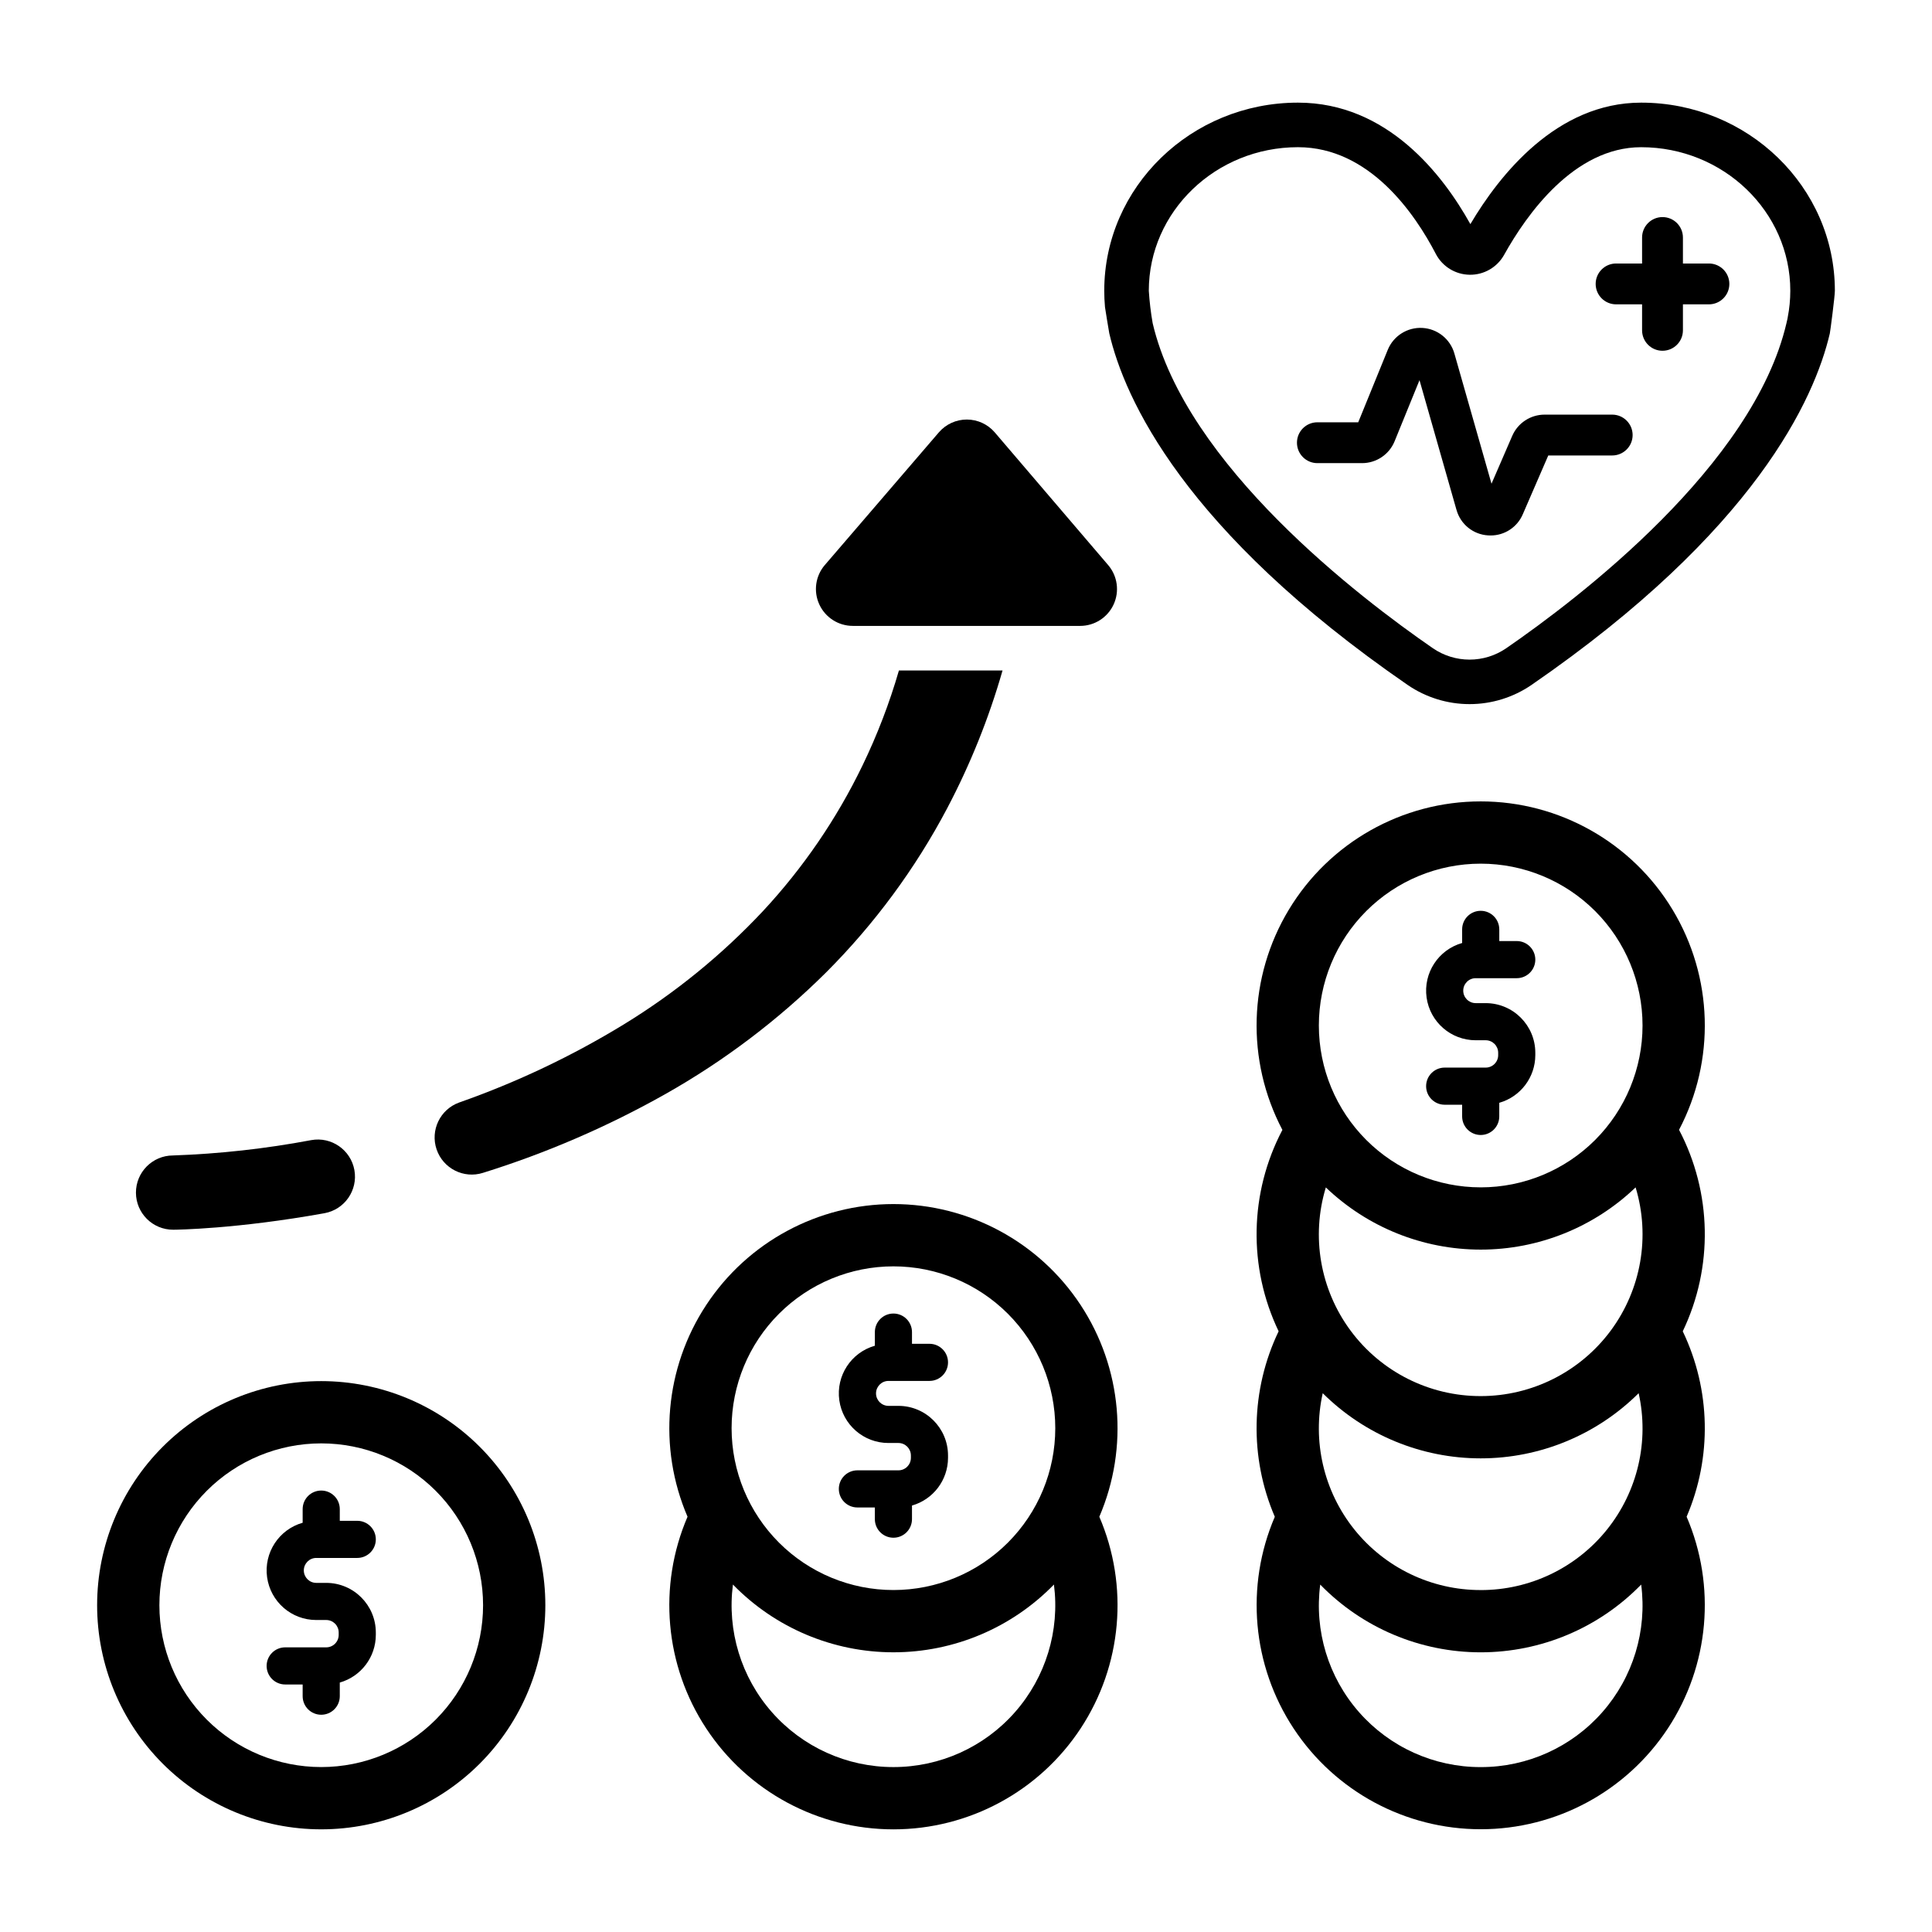
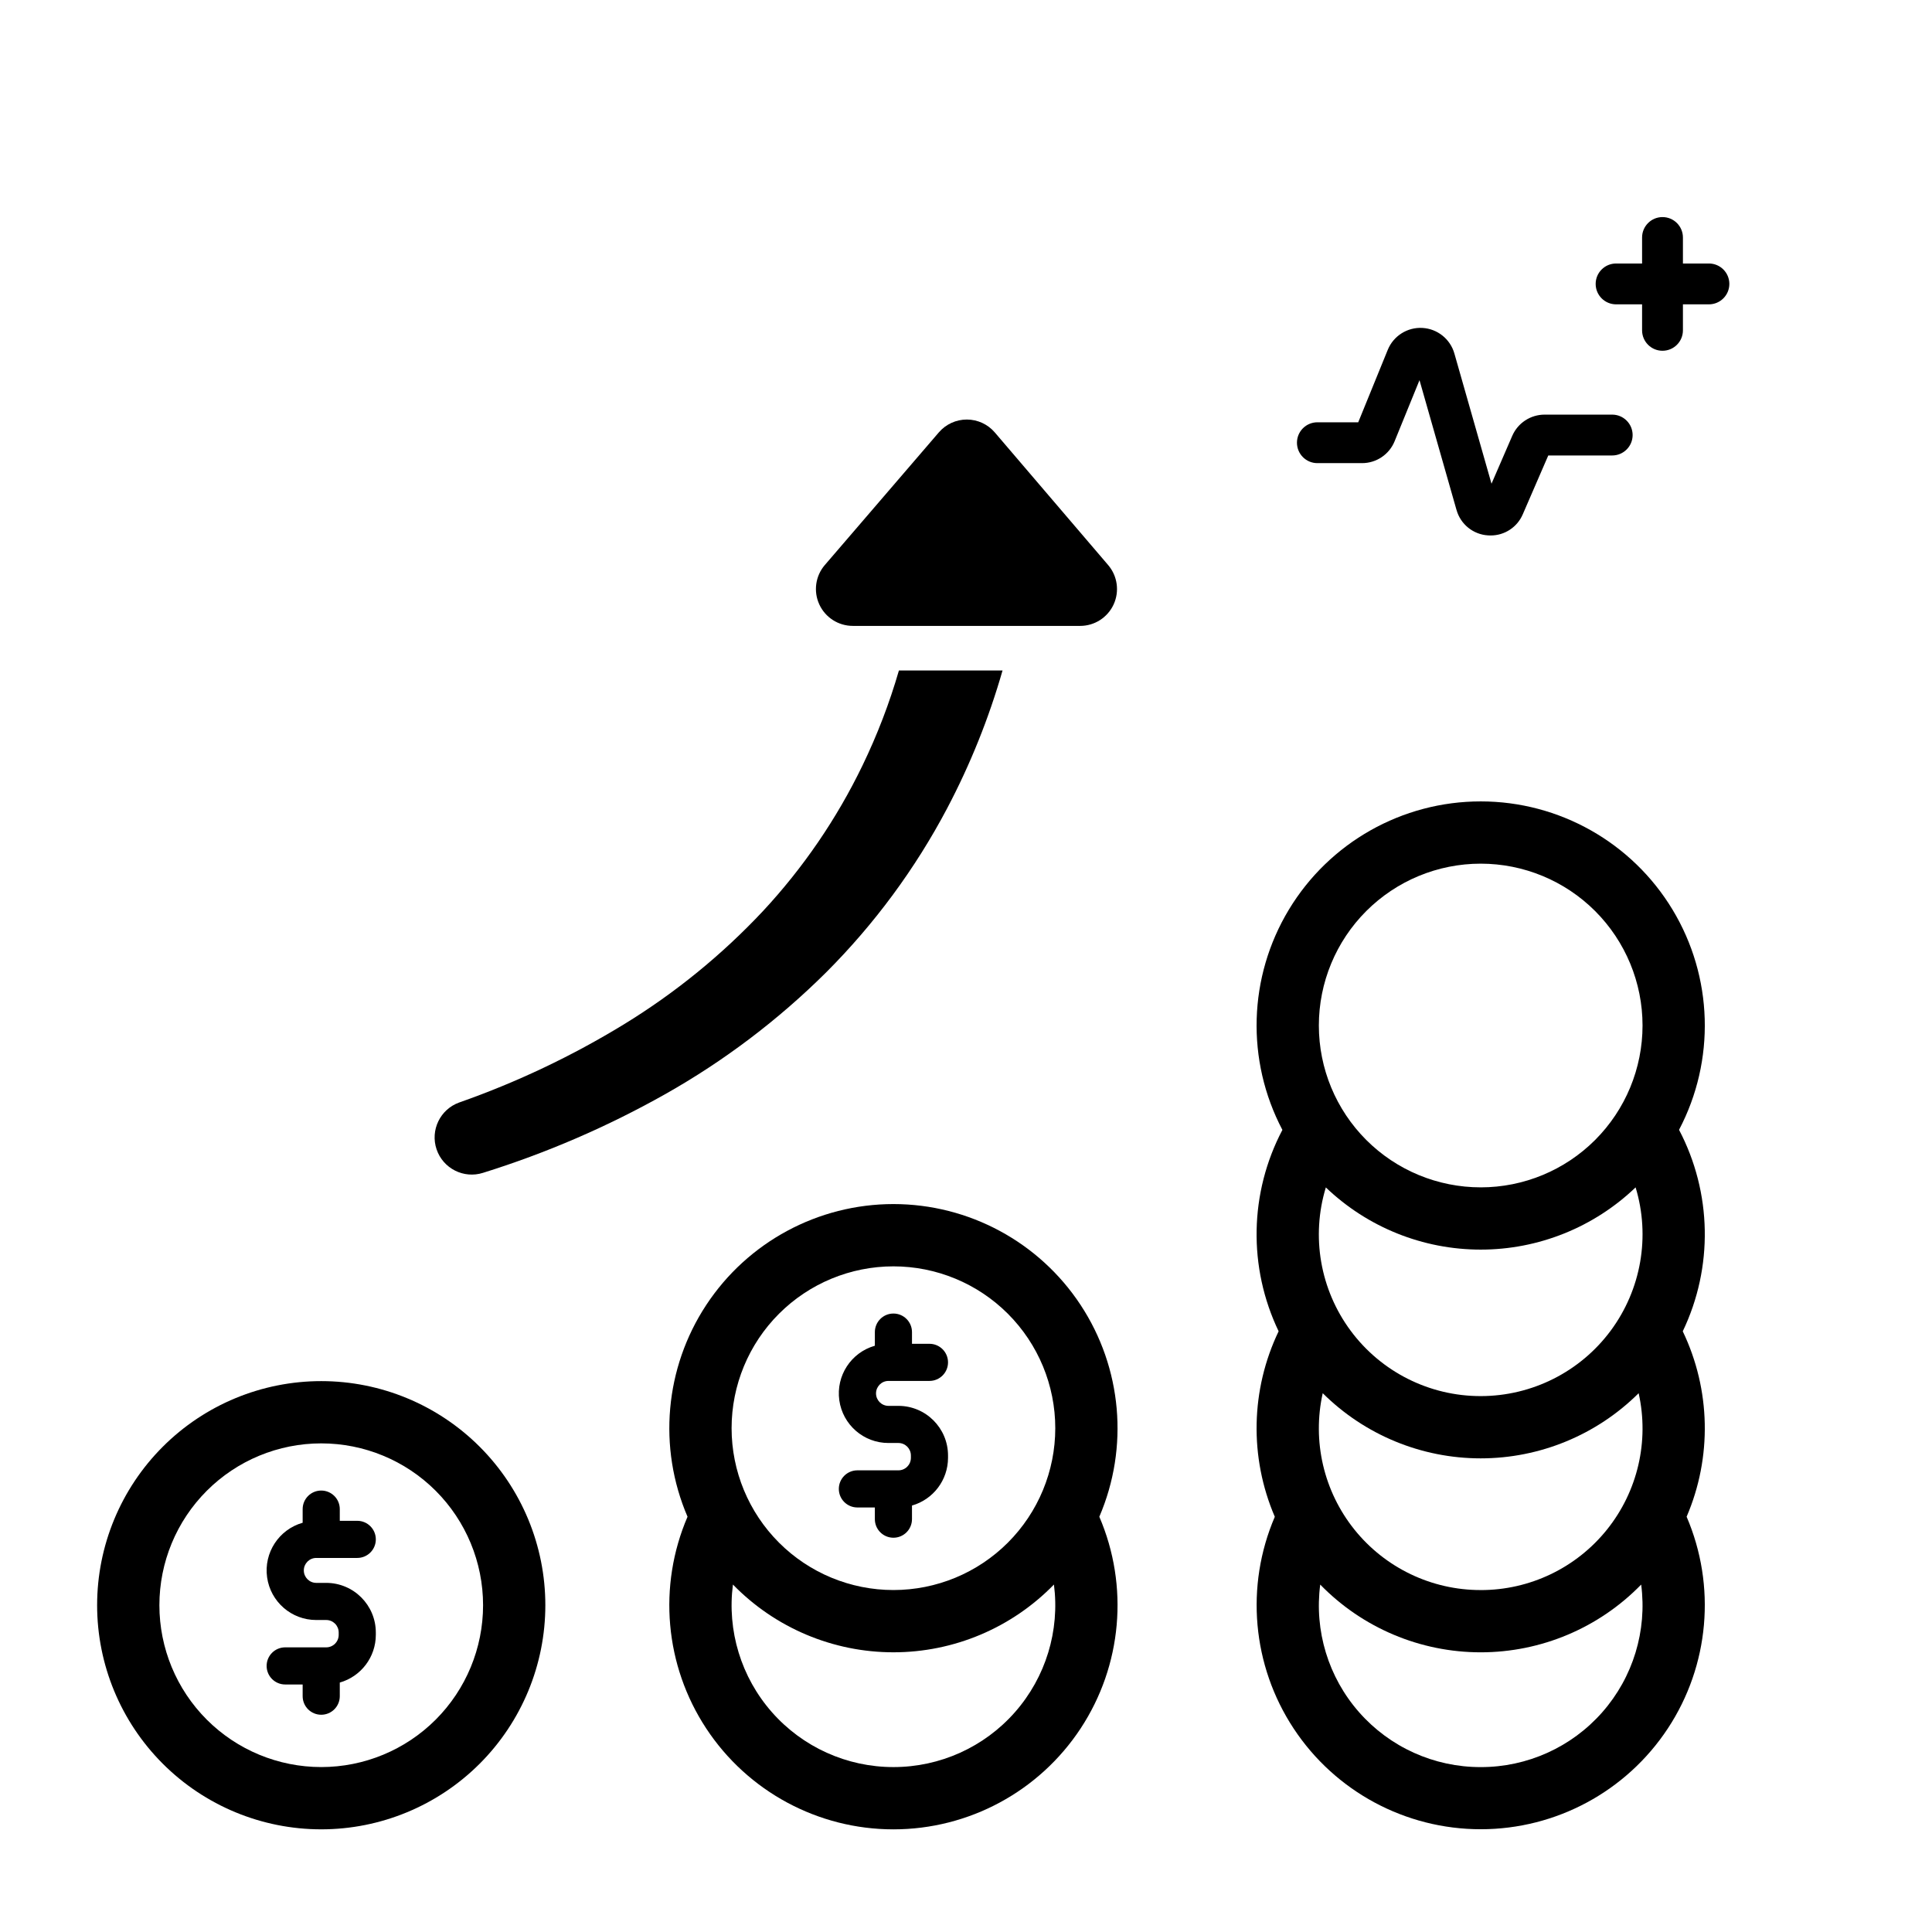
<svg xmlns="http://www.w3.org/2000/svg" fill="#000000" width="800px" height="800px" version="1.1" viewBox="144 144 512 512">
  <g>
-     <path d="m630.26 221.06c0-27.492-23.031-49.859-51.34-49.859-22.406 0-37.555 19.176-45.254 32.195-7.269-13.051-21.98-32.195-45.688-32.195-28.309 0-51.34 22.367-51.34 49.859 0 1.434 0.066 2.879 0.195 4.324 0 0 1.02 6.453 1.141 6.965 4.027 17.227 19.66 52.242 79.094 93.188 4.824 3.297 10.535 5.062 16.383 5.062 5.844 0 11.555-1.766 16.383-5.062 59.43-40.945 75.062-75.961 79.086-93.164 0.125-0.535 1.34-9.879 1.34-11.312zm-12.492 7.027-0.078 0.422c-0.086 0.379-0.195 0.875-0.262 1.152-8.797 37.621-54.887 72.781-74.293 86.152h-0.004c-2.852 1.949-6.227 2.992-9.68 2.992-3.457 0-6.832-1.043-9.684-2.992-19.406-13.371-65.496-48.531-74.301-86.176v-0.004c-0.496-2.836-0.836-5.699-1.02-8.574 0-20.98 17.734-38.051 39.531-38.051 19.004 0 31.043 17.719 36.531 28.281v0.004c1.75 3.356 5.207 5.477 8.992 5.519 3.785 0.047 7.289-1.988 9.121-5.301 5.93-10.645 18.527-28.5 36.297-28.5 21.797 0 39.531 17.07 39.531 38.051v-0.004c-0.004 2.359-0.23 4.711-0.684 7.027z" />
    <path d="m596.88 213.83h-6.887v-6.887c0-2.992-2.422-5.414-5.414-5.414-2.988 0-5.41 2.422-5.41 5.414v6.887h-6.887c-2.992 0-5.414 2.422-5.414 5.41 0 2.992 2.422 5.414 5.414 5.414h6.887v6.887c0 2.988 2.422 5.414 5.41 5.414 2.992 0 5.414-2.426 5.414-5.414v-6.887h6.887c2.988 0 5.414-2.422 5.414-5.414 0-2.988-2.426-5.41-5.414-5.41z" />
-     <path d="m189.91 469.89h0.074c0.672-0.004 16.68-0.172 39.996-4.375 5.348-0.965 8.902-6.086 7.938-11.434-0.965-5.348-6.082-8.902-11.43-7.938-12.102 2.281-24.355 3.641-36.66 4.066-5.434 0.023-9.82 4.445-9.801 9.879 0.023 5.434 4.445 9.824 9.883 9.801z" />
    <path d="m370 309.87h60.25c3.812 0 7.273-2.219 8.871-5.68 1.594-3.465 1.031-7.539-1.445-10.438l-30.039-35.148c-1.852-2.168-4.559-3.418-7.41-3.422-2.852-0.004-5.562 1.238-7.422 3.402l-30.211 35.148h-0.004c-2.488 2.894-3.062 6.973-1.469 10.441 1.594 3.473 5.062 5.695 8.879 5.695z" />
    <path d="m571.25 253.88h-17.91c-3.727 0-7.102 2.215-8.582 5.633l-5.492 12.676-9.84-34.512c-1.094-3.836-4.5-6.555-8.484-6.773-3.981-0.219-7.664 2.113-9.172 5.809l-7.824 19.199h-10.828c-2.988 0-5.41 2.422-5.41 5.41 0 2.992 2.422 5.414 5.41 5.414h11.82c3.805 0.008 7.234-2.297 8.66-5.824l6.586-16.164 9.801 34.371 0.004-0.004c1.055 3.82 4.426 6.539 8.379 6.769 0.215 0.016 0.426 0.023 0.641 0.02 3.727 0.02 7.098-2.203 8.555-5.633l6.746-15.566h16.945-0.004c2.988 0 5.414-2.422 5.414-5.41s-2.426-5.414-5.414-5.414z" />
    <path d="m229.13 510.01c-15.75 0-30.859 6.254-41.996 17.395-11.137 11.137-17.395 26.242-17.395 41.996 0 15.75 6.258 30.855 17.395 41.996 11.137 11.137 26.246 17.395 41.996 17.395s30.859-6.258 41.996-17.395c11.137-11.141 17.395-26.246 17.395-41.996 0-15.754-6.258-30.859-17.395-41.996-11.137-11.141-26.246-17.395-41.996-17.395zm0 102.28c-11.375 0-22.285-4.519-30.328-12.562s-12.562-18.953-12.562-30.328 4.519-22.285 12.562-30.328c8.043-8.047 18.953-12.562 30.328-12.562s22.285 4.516 30.328 12.559c8.043 8.047 12.562 18.953 12.562 30.332 0 11.375-4.519 22.281-12.562 30.328-8.043 8.043-18.953 12.559-30.328 12.562z" />
    <path d="m227.8 556.87h10.879c2.715 0 4.918-2.203 4.918-4.918 0-2.719-2.203-4.922-4.918-4.922h-4.633v-3.098c0-2.719-2.199-4.922-4.918-4.922s-4.922 2.203-4.922 4.922v3.609c-6.305 1.793-10.328 7.961-9.422 14.453 0.906 6.496 6.461 11.328 13.016 11.324h2.652c1.824 0.004 3.305 1.48 3.305 3.305v0.637c0 1.824-1.48 3.305-3.305 3.305h-10.875c-2.715 0-4.918 2.203-4.918 4.922 0 2.715 2.203 4.918 4.918 4.918h4.629v3.102c0 2.715 2.203 4.918 4.922 4.918s4.918-2.203 4.918-4.918v-3.613c5.644-1.609 9.543-6.762 9.551-12.633v-0.637c-0.008-7.258-5.887-13.137-13.145-13.145h-2.652c-1.816-0.008-3.285-1.484-3.285-3.305 0-1.816 1.469-3.293 3.285-3.305z" />
    <path d="m380.77 463.09c-19.977 0.008-38.613 10.051-49.602 26.734-10.984 16.684-12.852 37.77-4.965 56.125-7.891 18.352-6.023 39.441 4.961 56.121 10.988 16.684 29.625 26.727 49.602 26.727 19.977 0 38.613-10.039 49.602-26.723 10.988-16.68 12.855-37.77 4.965-56.121 7.887-18.355 6.023-39.445-4.965-56.129-10.984-16.684-29.621-26.727-49.598-26.734zm0 149.2v0.004c-12.336 0.008-24.074-5.297-32.219-14.562-8.145-9.262-11.902-21.582-10.316-33.812 11.172 11.48 26.512 17.957 42.535 17.957 16.02 0 31.359-6.477 42.535-17.957 1.586 12.23-2.176 24.551-10.32 33.812-8.141 9.266-19.883 14.57-32.215 14.562zm0-46.914c-11.375 0-22.285-4.516-30.328-12.562-8.043-8.043-12.562-18.949-12.562-30.328 0-11.375 4.516-22.281 12.562-30.328 8.043-8.043 18.953-12.562 30.328-12.562s22.285 4.519 30.328 12.562c8.043 8.047 12.562 18.953 12.562 30.328s-4.519 22.285-12.562 30.328c-8.043 8.047-18.953 12.562-30.328 12.562z" />
    <path d="m379.44 509.96h10.875c2.719 0 4.922-2.203 4.922-4.918 0-2.719-2.203-4.922-4.922-4.922h-4.629v-3.098c0-2.719-2.203-4.922-4.918-4.922-2.719 0-4.922 2.203-4.922 4.922v3.609c-6.309 1.793-10.328 7.961-9.422 14.453 0.906 6.496 6.461 11.328 13.016 11.324h2.652c1.824 0 3.301 1.48 3.305 3.305v0.637c-0.004 1.824-1.48 3.305-3.305 3.305h-10.875c-2.719 0-4.918 2.203-4.918 4.922 0 2.715 2.199 4.918 4.918 4.918h4.629v3.098c0 2.719 2.203 4.922 4.922 4.922 2.715 0 4.918-2.203 4.918-4.922v-3.609c5.644-1.609 9.539-6.762 9.551-12.633v-0.637c-0.008-7.258-5.887-13.137-13.145-13.145h-2.652c-1.816-0.012-3.285-1.488-3.285-3.305 0-1.816 1.469-3.293 3.285-3.305z" />
    <path d="m536.4 356.38c-20.805-0.004-40.094 10.883-50.844 28.695-10.754 17.812-11.402 39.949-1.707 58.359-8.754 16.629-9.125 36.422-1 53.367-7.418 15.473-7.785 33.395-1.012 49.16-7.875 18.352-6.004 39.43 4.988 56.102 10.988 16.676 29.621 26.707 49.59 26.703 19.969 0 38.598-10.039 49.582-26.715s12.852-37.758 4.973-56.105c6.766-15.758 6.394-33.672-1.023-49.137 8.125-16.953 7.758-36.75-0.984-53.395 9.684-18.41 9.031-40.543-1.723-58.348-10.754-17.809-30.039-28.691-50.84-28.688zm0 255.92c-12.336 0.02-24.086-5.277-32.23-14.543-8.148-9.266-11.898-21.594-10.297-33.828 11.172 11.48 26.508 17.953 42.527 17.953 16.02 0 31.355-6.473 42.527-17.953 1.602 12.234-2.152 24.559-10.301 33.824-8.145 9.266-19.891 14.566-32.227 14.547zm0-46.914v-0.004c-13.012 0.016-25.32-5.883-33.465-16.027-8.141-10.148-11.23-23.445-8.398-36.145 11.125 11.062 26.176 17.27 41.859 17.27 15.688 0 30.738-6.207 41.863-17.266 2.836 12.699-0.25 25.996-8.395 36.145-8.141 10.148-20.453 16.043-33.465 16.027zm0-51.406c-13.578 0.016-26.363-6.406-34.453-17.312-8.094-10.902-10.535-24.996-6.586-37.988 11.047 10.578 25.75 16.484 41.047 16.48 15.297 0 30-5.91 41.043-16.492 3.934 12.992 1.48 27.082-6.609 37.984-8.09 10.902-20.867 17.328-34.441 17.328zm0-55.316v-0.004c-11.375 0-22.285-4.516-30.328-12.559-8.043-8.047-12.562-18.953-12.562-30.332 0-11.375 4.519-22.281 12.562-30.328 8.043-8.043 18.953-12.562 30.328-12.562s22.285 4.519 30.328 12.562c8.043 8.047 12.562 18.953 12.562 30.328 0 11.379-4.519 22.285-12.562 30.332-8.043 8.043-18.953 12.562-30.328 12.562z" />
-     <path d="m535.08 403.23h10.875c2.715 0 4.918-2.203 4.918-4.918 0-2.719-2.203-4.922-4.918-4.922h-4.629v-3.098h-0.004c0-2.719-2.203-4.918-4.918-4.918-2.719 0-4.922 2.199-4.922 4.918v3.609c-6.309 1.793-10.328 7.961-9.422 14.453 0.906 6.496 6.461 11.328 13.02 11.324h2.648c1.824 0.004 3.301 1.48 3.305 3.305v0.637c0 1.824-1.48 3.305-3.305 3.305h-10.875c-2.715 0-4.918 2.203-4.918 4.922 0 2.715 2.203 4.918 4.918 4.918h4.629v3.098c0 2.719 2.203 4.922 4.922 4.922 2.715 0 4.918-2.203 4.918-4.922v-3.609c5.644-1.609 9.543-6.762 9.551-12.633v-0.637c-0.008-7.258-5.887-13.137-13.145-13.145h-2.648c-1.828 0-3.305-1.477-3.305-3.305 0-1.824 1.477-3.305 3.305-3.305z" />
    <path d="m394.99 358.24c6.144-11.648 11.07-23.902 14.695-36.562h-27.461c-2.504 8.656-5.738 17.082-9.66 25.191-6.82 14.117-15.719 27.133-26.402 38.613-10.863 11.582-23.23 21.652-36.773 29.949-13.777 8.422-28.402 15.367-43.633 20.719l-0.078 0.027c-5.043 1.82-7.699 7.344-5.977 12.422 1.723 5.074 7.195 7.84 12.305 6.211 16.805-5.238 33.008-12.238 48.344-20.883 15.574-8.793 29.898-19.637 42.59-32.242 12.793-12.801 23.598-27.445 32.051-43.445z" />
  </g>
</svg>